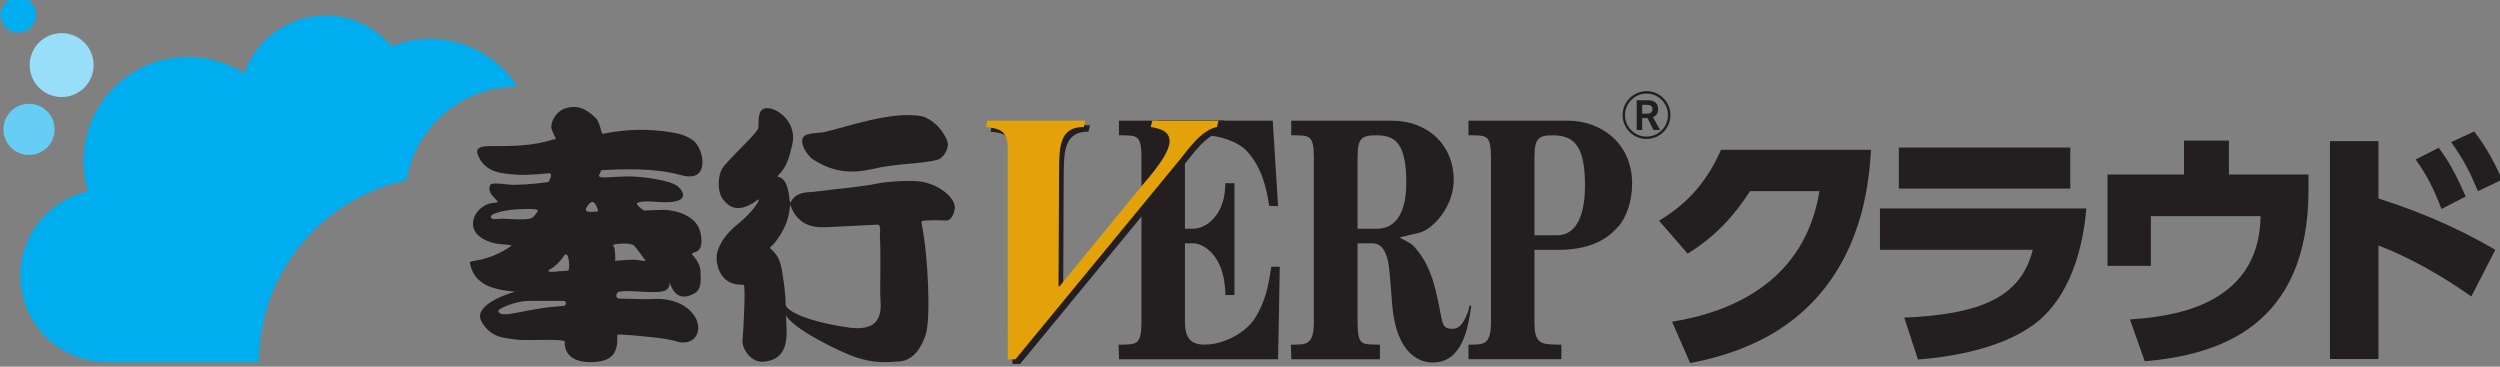
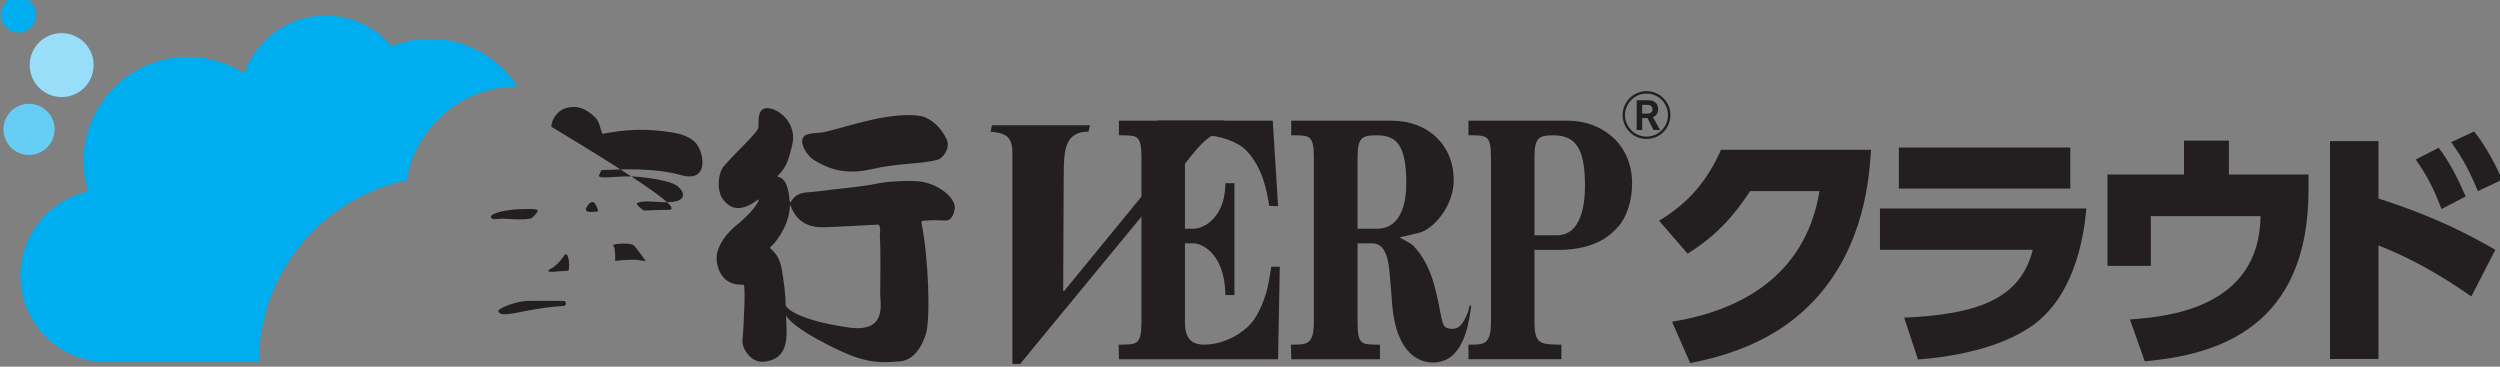
<svg xmlns="http://www.w3.org/2000/svg" xmlns:ns1="http://www.inkscape.org/namespaces/inkscape" xmlns:ns2="http://sodipodi.sourceforge.net/DTD/sodipodi-0.dtd" width="76.178mm" height="11.172mm" viewBox="0 0 76.178 11.172" version="1.1" id="svg29460" ns1:version="1.2 (dc2aedaf03, 2022-05-15)" ns2:docname="bugyo_V ERP_cloud_logo_A.svg">
  <rect x="0" y="0" width="76.178" height="11.172" fill="#808080" stroke="none" />
  <ns2:namedview id="namedview29462" pagecolor="#ffffff" bordercolor="#000000" borderopacity="0.25" ns1:showpageshadow="false" ns1:pageopacity="1" ns1:pagecheckerboard="0" ns1:deskcolor="#d1d1d1" ns1:document-units="mm" showgrid="false" showborder="false" shape-rendering="crispEdges" borderlayer="false" ns1:zoom="0.78127806" ns1:cx="394.22584" ns1:cy="252.15094" ns1:window-width="1920" ns1:window-height="1009" ns1:window-x="-8" ns1:window-y="-8" ns1:window-maximized="1" ns1:current-layer="layer1" />
  <defs id="defs29457">
    <clipPath clipPathUnits="userSpaceOnUse" id="clipPath26593">
      <path d="M 0,595.276 H 841.89 V 0 H 0 Z" id="path26591" />
    </clipPath>
    <clipPath clipPathUnits="userSpaceOnUse" id="clipPath26771">
-       <path d="m 182.038,395.985 -0.131,-0.547 c 0.704,-0.125 1.593,-0.303 1.626,-1.189 v 0 c 0.042,-1.095 -1.648,-3.007 -2.347,-3.83 v 0 l -7.176,-8.764 -0.065,0.061 0.047,9.981 c 0.008,2.159 0.099,3.741 2.137,3.741 v 0 l 0.131,0.547 h -8.457 l -0.131,-0.547 c 1.222,-0.125 1.838,-0.365 1.888,-1.675 v 0 l 0.003,-18.376 h 0.667 l 14.13,17.162 c 0.842,1.03 1.908,2.614 3.264,2.889 v 0 l 0.133,0.547 z" id="path26769" />
-     </clipPath>
+       </clipPath>
    <linearGradient x1="0" y1="0" x2="1" y2="0" gradientUnits="userSpaceOnUse" gradientTransform="matrix(19.395,19.395,19.395,-19.395,1103.655,192.188)" spreadMethod="pad" id="linearGradient26791">
      <stop style="stop-opacity:1;stop-color:#e4a20a" offset="0" id="stop26777" />
      <stop style="stop-opacity:1;stop-color:#e4a20a" offset="0.006" id="stop26779" />
      <stop style="stop-opacity:1;stop-color:#fffef2" offset="0.225" id="stop26781" />
      <stop style="stop-opacity:1;stop-color:#d99a09" offset="0.462" id="stop26783" />
      <stop style="stop-opacity:1;stop-color:#d99a09" offset="0.652" id="stop26785" />
      <stop style="stop-opacity:1;stop-color:#e4a20a" offset="0.848" id="stop26787" />
      <stop style="stop-opacity:1;stop-color:#e4a20a" offset="1" id="stop26789" />
    </linearGradient>
    <clipPath clipPathUnits="userSpaceOnUse" id="clipPath26801">
      <path d="M 0,595.276 H 841.89 V 0 H 0 Z" id="path26799" />
    </clipPath>
    <clipPath clipPathUnits="userSpaceOnUse" id="clipPath26993">
      <path d="M 0,595.276 H 841.89 V 0 H 0 Z" id="path26991" />
    </clipPath>
  </defs>
  <g ns1:label="Layer 1" ns1:groupmode="layer" id="layer1" transform="translate(-0.666,-0.615)">
    <g id="g26587" transform="matrix(0.353,0,0,-0.353,-28.482,144.074)">
      <g id="g26589" clip-path="url(#clipPath26593)">
        <g id="g26729" transform="translate(85.692,405.12)">
          <path d="m 0,0 c 0,0.847 -0.687,1.534 -1.534,1.534 -0.847,0 -1.533,-0.687 -1.533,-1.534 0,-0.847 0.686,-1.534 1.533,-1.534 C -0.687,-1.534 0,-0.847 0,0" style="fill:#00adef;fill-opacity:1;fill-rule:nonzero;stroke:none" id="path26731" />
        </g>
        <g id="g26733" transform="translate(87.287,395.231)">
          <path d="m 0,0 c 0,1.22 -0.989,2.208 -2.208,2.208 -1.22,0 -2.209,-0.988 -2.209,-2.208 0,-1.219 0.989,-2.208 2.209,-2.208 C -0.989,-2.208 0,-1.219 0,0" style="fill:#66cef5;fill-opacity:1;fill-rule:nonzero;stroke:none" id="path26735" />
        </g>
        <g id="g26737" transform="translate(90.655,400.782)">
          <path d="m 0,0 c 0,-1.525 -1.236,-2.76 -2.76,-2.76 -1.525,0 -2.761,1.235 -2.761,2.76 0,1.525 1.236,2.76 2.761,2.76 C -1.236,2.76 0,1.525 0,0" style="fill:#99def9;fill-opacity:1;fill-rule:nonzero;stroke:none" id="path26739" />
        </g>
        <g id="g26741" transform="translate(117.671,390.833)">
          <path d="m 0,0 c 0.756,4.596 4.745,8.103 9.555,8.103 -1.604,2.473 -4.384,4.113 -7.551,4.113 -1.17,0 -2.283,-0.23 -3.308,-0.636 -1.368,1.617 -3.409,2.647 -5.693,2.647 -3.255,0 -6.016,-2.09 -7.032,-4.998 -1.403,0.902 -3.067,1.431 -4.858,1.431 -4.971,0 -9,-4.03 -9,-9.001 0,-0.909 0.137,-1.786 0.388,-2.613 -3.342,-0.737 -5.844,-3.713 -5.844,-7.276 0,-4.118 3.338,-7.456 7.456,-7.456 h 13.141 C -12.746,-7.96 -7.277,-1.512 0,0" style="fill:#00adef;fill-opacity:1;fill-rule:nonzero;stroke:none" id="path26743" />
        </g>
        <g id="g26745" transform="translate(133.535,388.11)">
-           <path d="M 0,0 C -0.365,-0.025 -0.468,0.188 -0.329,0.399 0.016,0.936 0.31,1.121 0.632,0.239 0.731,-0.047 0.597,0.035 0,0 m 3.146,-2.737 c 0.086,-0.006 0.465,-0.042 0.615,-0.169 0.184,-0.16 0.913,-1.195 0.913,-1.195 0.286,-0.26 -0.25,-0.078 -0.616,-0.046 -0.811,0.061 -1.919,-0.088 -1.919,-0.088 0.022,0.275 0,1.134 -0.126,1.246 -0.304,0.272 0.879,0.257 1.133,0.252 m -5.063,-2.334 c 0,0 -0.513,-0.056 -0.85,-0.051 0.208,-0.005 -1.506,-0.215 -0.603,0.236 0.293,0.148 0.731,0.555 1.075,1.073 0.457,0.683 0.557,-1.181 0.378,-1.258 m -0.435,-3.054 c -3.394,-0.197 -5.307,-1.181 -5.612,-0.449 0.034,0.289 1.623,0.86 2.492,0.888 0.482,0.011 3.153,0 3.153,0 0.249,0.023 0.321,-0.417 -0.033,-0.439 m -5.202,7.538 c -0.514,0 -1.015,-0.159 -1.036,0.167 -0.021,0.262 1.219,0.681 3.164,0.669 0.549,-0.006 0.888,0.012 0.888,-0.186 -0.183,-0.251 -0.401,-0.595 -0.683,-0.65 -0.743,-0.138 -1.966,0 -2.333,0 M 0.949,3.602 C 2.48,3.676 5.483,3.836 7.809,3.176 10.438,2.43 9.774,5.471 8.927,6.12 8.389,6.536 7.85,6.729 6.985,6.868 4.816,7.216 3.002,7.119 1.086,6.741 0.916,6.709 0.849,7.724 0.479,8.086 -0.086,8.638 -0.941,9.383 -2.263,8.903 -2.734,8.729 -3.329,8.128 -3.377,7.353 c -0.016,-0.23 0.301,-0.83 0.259,-0.76 0.274,-0.421 0,-0.315 0,-0.315 -1.829,-0.599 -3.538,-0.599 -5.363,-0.599 -0.553,0 -1.471,0.015 -1.265,-0.681 0.155,-0.35 0.45,-1.279 1.92,-1.614 0.437,-0.099 1.232,-0.16 1.602,-0.181 0.889,-0.052 2.603,0.123 2.603,0.123 0.503,0.078 0,-0.744 0,-0.744 -1.19,-0.185 -2.903,-0.3 -3.499,-0.22 -0.831,0.121 -1.487,0.135 -1.529,-0.055 -0.411,-0.9 1.213,-1.495 0.413,-1.52 -1.056,-0.031 -1.934,-0.945 -1.899,-1.87 0.04,-1.087 1.392,-1.595 2.283,-1.696 0.647,-0.071 1.129,-0.054 1.008,-0.175 -2.08,-1.42 -3.61,-1.193 -3.565,-1.42 0.32,-1.768 1.76,-2.195 2.922,-2.394 0.664,-0.095 0.986,-0.122 0.986,-0.122 0,0 -3.746,-1.023 -2.902,-2.565 0.813,-1.489 2.096,-1.412 3.016,-1.57 0.71,-0.124 4.229,0.124 4.183,-0.198 0,0 -0.249,-1.824 2.353,-1.746 1.83,0.052 2.242,0.871 2.171,2.342 -0.005,0.124 2.104,-0.1 3.086,-0.2 1.817,-0.184 2.13,-0.433 2.492,-0.449 1.393,-0.049 1.712,1.249 1.144,2.194 -0.618,1.022 -1.71,1.419 -2.698,1.545 -0.544,0.067 -1.029,0 -1.579,0 -0.73,0 -1.507,0.052 -2.259,0.052 -0.411,0 -0.299,0.544 -0.026,0.595 0.948,0.172 2.813,-0.173 3.75,0.027 0.92,0.192 0.461,1.16 0.663,0.621 0.528,-1.421 1.511,-1.144 2.127,-0.77 0.53,0.318 0.545,0.967 0.478,1.965 -0.046,0.71 -0.704,1.344 -0.704,1.344 -0.187,0.399 1.089,-0.192 0.73,1.823 C 9.222,-0.235 7.214,0.155 6.344,0.177 6.162,0.183 4.635,0.113 4.635,0.113 c 0,0 -0.852,0.548 -0.555,0.674 C 4.697,1.042 5.66,0.79 6.833,0.844 8.721,0.929 7.941,2.105 7.136,2.438 6.176,2.836 4.334,3.026 3.694,3.055 2.073,3.117 0.424,2.73 0.79,3.251 Z" style="fill:#231f20;fill-opacity:1;fill-rule:nonzero;stroke:none" id="path26747" />
+           <path d="M 0,0 C -0.365,-0.025 -0.468,0.188 -0.329,0.399 0.016,0.936 0.31,1.121 0.632,0.239 0.731,-0.047 0.597,0.035 0,0 m 3.146,-2.737 c 0.086,-0.006 0.465,-0.042 0.615,-0.169 0.184,-0.16 0.913,-1.195 0.913,-1.195 0.286,-0.26 -0.25,-0.078 -0.616,-0.046 -0.811,0.061 -1.919,-0.088 -1.919,-0.088 0.022,0.275 0,1.134 -0.126,1.246 -0.304,0.272 0.879,0.257 1.133,0.252 m -5.063,-2.334 c 0,0 -0.513,-0.056 -0.85,-0.051 0.208,-0.005 -1.506,-0.215 -0.603,0.236 0.293,0.148 0.731,0.555 1.075,1.073 0.457,0.683 0.557,-1.181 0.378,-1.258 m -0.435,-3.054 c -3.394,-0.197 -5.307,-1.181 -5.612,-0.449 0.034,0.289 1.623,0.86 2.492,0.888 0.482,0.011 3.153,0 3.153,0 0.249,0.023 0.321,-0.417 -0.033,-0.439 m -5.202,7.538 c -0.514,0 -1.015,-0.159 -1.036,0.167 -0.021,0.262 1.219,0.681 3.164,0.669 0.549,-0.006 0.888,0.012 0.888,-0.186 -0.183,-0.251 -0.401,-0.595 -0.683,-0.65 -0.743,-0.138 -1.966,0 -2.333,0 M 0.949,3.602 C 2.48,3.676 5.483,3.836 7.809,3.176 10.438,2.43 9.774,5.471 8.927,6.12 8.389,6.536 7.85,6.729 6.985,6.868 4.816,7.216 3.002,7.119 1.086,6.741 0.916,6.709 0.849,7.724 0.479,8.086 -0.086,8.638 -0.941,9.383 -2.263,8.903 -2.734,8.729 -3.329,8.128 -3.377,7.353 C 9.222,-0.235 7.214,0.155 6.344,0.177 6.162,0.183 4.635,0.113 4.635,0.113 c 0,0 -0.852,0.548 -0.555,0.674 C 4.697,1.042 5.66,0.79 6.833,0.844 8.721,0.929 7.941,2.105 7.136,2.438 6.176,2.836 4.334,3.026 3.694,3.055 2.073,3.117 0.424,2.73 0.79,3.251 Z" style="fill:#231f20;fill-opacity:1;fill-rule:nonzero;stroke:none" id="path26747" />
        </g>
        <g id="g26749" transform="translate(155.789,378.135)">
          <path d="m 0,0 c -4.132,0.605 -5.402,1.6 -5.402,1.964 0,0.963 -0.171,2.092 -0.333,3.064 -0.292,1.656 -1.246,1.739 -0.959,1.932 0.312,0.214 1.524,1.663 1.652,3.373 0.078,1.038 -0.022,-1.685 2.792,-1.685 0.491,0 1.146,0.038 4.698,0.22 C 2.912,8.977 2.708,8.159 2.738,7.735 2.818,6.657 2.763,3.782 2.763,2.899 2.763,2.016 3.377,-0.499 0,0 m 6.512,12.547 c -0.826,0.192 -3.034,0.068 -3.892,-0.106 -1.796,-0.369 -3.765,-0.477 -5,-0.666 -0.965,-0.145 -1.324,-0.038 -1.896,-0.29 -0.823,-0.368 -0.688,-1.29 -0.823,-0.151 -0.255,2.09 -1.254,1.495 -0.951,1.786 0.776,0.748 0.956,1.559 1.213,2.627 0.545,2.241 -1.841,3.601 -2.556,3.069 -0.255,-0.192 -0.36,-0.442 -0.36,-1.545 0,-0.417 -1.903,-2.08 -2.997,-3.374 -0.493,-0.58 -0.621,-2.1 -0.055,-2.848 0.581,-0.757 1.43,-1.192 2.982,-0.044 0.337,0.245 -0.139,-0.758 -1.532,-1.943 -0.325,-0.278 -1.527,-1.136 -1.941,-2.546 -0.196,-0.664 0.025,-2.214 1.213,-2.678 0.57,-0.22 0.873,-0.105 1.065,-0.168 0.178,-0.052 -0.028,-4.112 -0.107,-4.752 -0.085,-0.69 0.698,-1.958 1.785,-1.878 2.412,0.185 2.031,2.473 1.968,4.02 0.141,-0.311 0.83,-1.151 3.649,-2.581 2.743,-1.402 4.003,-1.62 6.23,-1.402 1.112,0.112 1.798,1.145 2.179,2.285 0.449,1.292 0.231,6.806 -0.347,9.582 -0.068,0.329 0.141,0.258 0.551,0.291 0.701,0.063 1.314,-0.033 1.656,0 0.345,0.038 0.631,0.592 0.655,1.105 0.035,0.699 -1.018,1.832 -2.689,2.207" style="fill:#231f20;fill-opacity:1;fill-rule:nonzero;stroke:none" id="path26751" />
        </g>
        <g id="g26753" transform="translate(152.785,392.617)">
          <path d="M 0,0 C 1.964,-1.251 3.616,-1.139 5.069,-0.811 7.36,-0.283 9.227,-0.404 10.752,0 11.164,0.117 11.856,0.998 11.511,1.735 10.801,3.255 9.632,3.707 9.307,3.762 6.652,4.201 2.96,2.841 1,2.397 0.357,2.251 0.131,2.367 -0.52,2.178 -1.517,1.884 -0.639,0.412 0,0" style="fill:#231f20;fill-opacity:1;fill-rule:nonzero;stroke:none" id="path26755" />
        </g>
        <g id="g26757" transform="translate(192.264,383.07)">
          <path d="m 0,0 c -0.201,-1.259 -0.43,-2.686 -1.405,-4.2 -0.647,-1.013 -2.446,-2.217 -4.309,-2.217 -0.837,0 -1.693,0.231 -1.693,1.94 v 6.801 h 0.745 c 0.723,0 2.619,-0.888 2.738,-4.209 l 0.009,-0.257 h 0.78 V 7.515 H -3.913 L -3.924,7.257 c -0.103,-2.71 -1.832,-3.67 -2.738,-3.67 h -0.745 v 6.122 c 0,1.467 0.424,1.939 1.741,1.939 1.068,0 2.745,-0.47 3.57,-1.322 1.412,-1.494 1.745,-3.471 1.925,-4.533 L -0.13,5.558 0.214,5.544 h 0.419 l -0.461,7.368 h -0.37 -12.904 v -1.257 l 0.373,-0.007 c 1.205,-0.022 1.569,-0.027 1.569,-1.939 V -4.477 c 0,-1.912 -0.434,-1.919 -1.593,-1.94 l -0.38,-0.008 0.037,-1.255 H 0.633 L 0.78,0.307 H 0.05 Z" style="fill:#231f20;fill-opacity:1;fill-rule:nonzero;stroke:none" id="path26759" />
        </g>
        <g id="g26761" transform="translate(169.961,393.364)">
          <path d="m 0,0 c -0.049,1.31 -0.666,1.552 -1.89,1.673 l 0.131,0.548 h 8.46 L 6.571,1.673 C 4.533,1.673 4.44,0.09 4.432,-2.067 l -0.046,-9.983 0.062,-0.059 7.184,8.765 c 0.698,0.819 2.39,2.734 2.348,3.831 -0.035,0.882 -0.925,1.065 -1.628,1.186 l 0.211,0.955 h 5.721 L 18.072,1.673 C 16.714,1.4 15.647,-0.183 14.805,-1.217 L 0.669,-18.379 H 0.002 Z" style="fill:#231f20;fill-opacity:1;fill-rule:nonzero;stroke:none" id="path26763" />
        </g>
      </g>
    </g>
    <g id="g26765" transform="matrix(0.353,0,0,-0.353,-28.482,144.074)">
      <g id="g26767" clip-path="url(#clipPath26771)">
        <g id="g26773">
          <g id="g26775">
            <path d="m 182.038,395.985 -0.131,-0.547 c 0.704,-0.125 1.593,-0.303 1.626,-1.189 v 0 c 0.042,-1.095 -1.648,-3.007 -2.347,-3.83 v 0 l -7.176,-8.764 -0.065,0.061 0.047,9.981 c 0.008,2.159 0.099,3.741 2.137,3.741 v 0 l 0.131,0.547 h -8.457 l -0.131,-0.547 c 1.222,-0.125 1.838,-0.365 1.888,-1.675 v 0 l 0.003,-18.376 h 0.667 l 14.13,17.162 c 0.842,1.03 1.908,2.614 3.264,2.889 v 0 l 0.133,0.547 z" style="fill:url(#linearGradient26791);stroke:none" id="path26793" />
          </g>
        </g>
      </g>
    </g>
    <g id="g26795" transform="matrix(0.353,0,0,-0.353,-28.482,144.074)">
      <g id="g26797" clip-path="url(#clipPath26801)">
        <g id="g26803" transform="translate(215.029,392.78)">
          <path d="m 0,0 c 0,1.697 0.341,1.939 1.604,1.939 2.008,0 2.757,-1.185 2.757,-4.37 0,-1.59 -0.318,-4.258 -2.42,-4.258 H 0 Z M 2.914,3.203 H -5.314 -5.698 V 1.946 L -5.323,1.939 C -4.119,1.917 -3.754,1.912 -3.754,0 v -14.186 c 0,-1.908 -0.625,-1.921 -1.571,-1.941 l -0.373,-0.007 v -1.255 h 8.023 v 1.255 L 1.95,-16.127 C 0.501,-16.103 0,-16.004 0,-14.186 v 6.235 h 2.055 c 3.341,0 4.62,1.4 5.165,1.997 0.729,0.781 1.21,2.268 1.21,3.72 0,3.569 -2.777,5.437 -5.516,5.437" style="fill:#231f20;fill-opacity:1;fill-rule:nonzero;stroke:none" id="path26805" />
        </g>
        <g id="g26807" transform="translate(201.417,386.655)">
          <path d="m 0,0 h -1.658 v 6.124 c 0,1.711 0.33,1.939 1.637,1.939 1.625,0 2.569,-0.678 2.569,-4.144 C 2.548,2.456 2.216,0 0,0 M 8.157,-6.644 8.042,-6.64 H 8.006 c 0,0 -0.022,-0.125 -0.074,-0.331 -0.058,-0.246 -0.169,-0.49 -0.258,-0.682 -0.432,-0.924 -0.878,-1.056 -1.43,-0.964 -0.665,0.109 -0.559,0.626 -1.019,2.684 0,0.004 -0.027,0.118 -0.027,0.118 -0.281,1.197 -0.663,2.838 -1.98,4.279 -0.156,0.192 -0.3,0.268 -1.1,0.698 0,0 -0.105,0.057 -0.162,0.087 0.693,0.165 1.717,0.407 1.717,0.407 1.184,0.295 2.968,2.256 2.968,4.546 0,3.017 -2.209,5.126 -5.367,5.126 H -7.001 -7.387 V 8.071 L -7.011,8.063 C -5.797,8.042 -5.432,8.034 -5.432,6.124 V -8.062 c 0,-1.908 -0.638,-1.92 -1.6,-1.94 l -0.383,-0.008 0.036,-1.255 h 7.654 v 1.255 l -0.378,0.008 c -1.224,0.021 -1.555,0.027 -1.555,1.94 v 6.801 h 1.273 c 0.434,0 0.798,-0.222 1.024,-0.622 0.385,-0.707 0.43,-1.277 0.64,-4.01 l 0.04,-0.515 c 0.342,-4.64 2.578,-5.141 3.524,-5.141 2.576,0 3.046,3.115 3.273,4.616 z" style="fill:#231f20;fill-opacity:1;fill-rule:nonzero;stroke:none" id="path26809" />
        </g>
        <g id="g26811" transform="translate(226.905,378.627)">
          <path d="M 0,0 C 5.417,0.881 11.473,3.633 12.728,11.275 H 6.738 C 5.329,9.117 3.766,7.377 1.343,5.88 l -2.466,2.84 c 2.62,1.564 4.206,3.546 5.351,6.122 H 17.176 C 17.022,12.508 16.648,6.65 12.398,1.982 10.746,0.198 7.729,-2.4 1.563,-3.567 Z" style="fill:#231f20;fill-opacity:1;fill-rule:nonzero;stroke:none" id="path26813" />
        </g>
        <path d="m 261.28,390.121 h -14.798 v 3.545 h 14.798 z m 1.387,-1.717 c -0.264,-3.127 -1.277,-7.685 -4.624,-10.086 -2.753,-1.982 -6.937,-2.73 -9.91,-2.951 l -1.189,3.612 c 6.364,0.286 10.042,1.629 11.099,5.857 h -13.191 v 3.568 z" style="fill:#231f20;fill-opacity:1;fill-rule:nonzero;stroke:none" id="path26815" />
        <g id="g26817" transform="translate(281.844,391.332)">
          <path d="m 0,0 v -1.321 c 0,-11.847 -7.817,-14.248 -14.137,-14.798 l -1.277,3.611 c 2.994,0.221 11.186,0.859 11.274,8.919 h -9.469 v -4.294 h -3.743 V 0 h 6.606 V 2.929 H -6.87 V 0 Z" style="fill:#231f20;fill-opacity:1;fill-rule:nonzero;stroke:none" id="path26819" />
        </g>
        <g id="g26821" transform="translate(296.141,395.054)">
          <path d="M 0,0 C 1.101,-1.387 1.85,-2.907 2.422,-4.162 L 0.33,-5.153 c -0.77,1.784 -1.189,2.643 -2.312,4.228 z m -3.061,-1.409 c 0.859,-1.123 1.542,-2.4 2.334,-4.206 l -2.092,-1.079 c -0.682,1.783 -1.233,2.862 -2.224,4.272 z m 2.819,-12.838 c -1.299,0.903 -4.228,2.928 -8.016,4.404 v -9.799 h -4.184 v 18.805 h 4.184 v -4.954 c 5.109,-1.63 8.17,-3.325 10.086,-4.427 z" style="fill:#231f20;fill-opacity:1;fill-rule:nonzero;stroke:none" id="path26823" />
        </g>
      </g>
    </g>
    <g id="g26987" transform="matrix(0.353,0,0,-0.353,-28.482,144.074)">
      <g id="g26989" clip-path="url(#clipPath26993)">
        <g id="g27177" transform="translate(222.843,396.467)">
          <path d="M 0,0 C 0,0.496 0.199,0.957 0.548,1.307 0.901,1.663 1.365,1.853 1.858,1.853 2.36,1.853 2.82,1.663 3.167,1.307 3.522,0.957 3.709,0.496 3.709,0 c 0,-1.026 -0.82,-1.857 -1.851,-1.857 -0.493,0 -0.957,0.188 -1.31,0.543 C 0.199,-0.965 0,-0.5 0,0 m 1.858,-2.063 c 0.549,0 1.074,0.21 1.458,0.599 C 3.709,-1.07 3.922,-0.557 3.922,0 3.922,0.552 3.709,1.064 3.316,1.455 2.932,1.85 2.407,2.065 1.858,2.065 0.721,2.065 -0.208,1.135 -0.208,0 c 0,-0.557 0.225,-1.07 0.61,-1.464 0.39,-0.389 0.901,-0.599 1.456,-0.599" style="fill:#231f20;fill-opacity:1;fill-rule:nonzero;stroke:none" id="path27179" />
        </g>
        <g id="g27181" transform="translate(224.792,397.345)">
          <path d="m 0,0 h -0.466 v -0.749 h 0.47 c 0.248,0 0.419,0.135 0.419,0.385 C 0.423,-0.132 0.241,0 0,0 m 0.509,-2.165 -0.514,1.027 H -0.466 V -2.165 H -0.94 v 2.567 h 1.023 c 0.493,0 0.829,-0.281 0.829,-0.742 0,-0.409 -0.18,-0.63 -0.453,-0.712 l 0.622,-1.113 z" style="fill:#231f20;fill-opacity:1;fill-rule:nonzero;stroke:none" id="path27183" />
        </g>
      </g>
    </g>
  </g>
</svg>